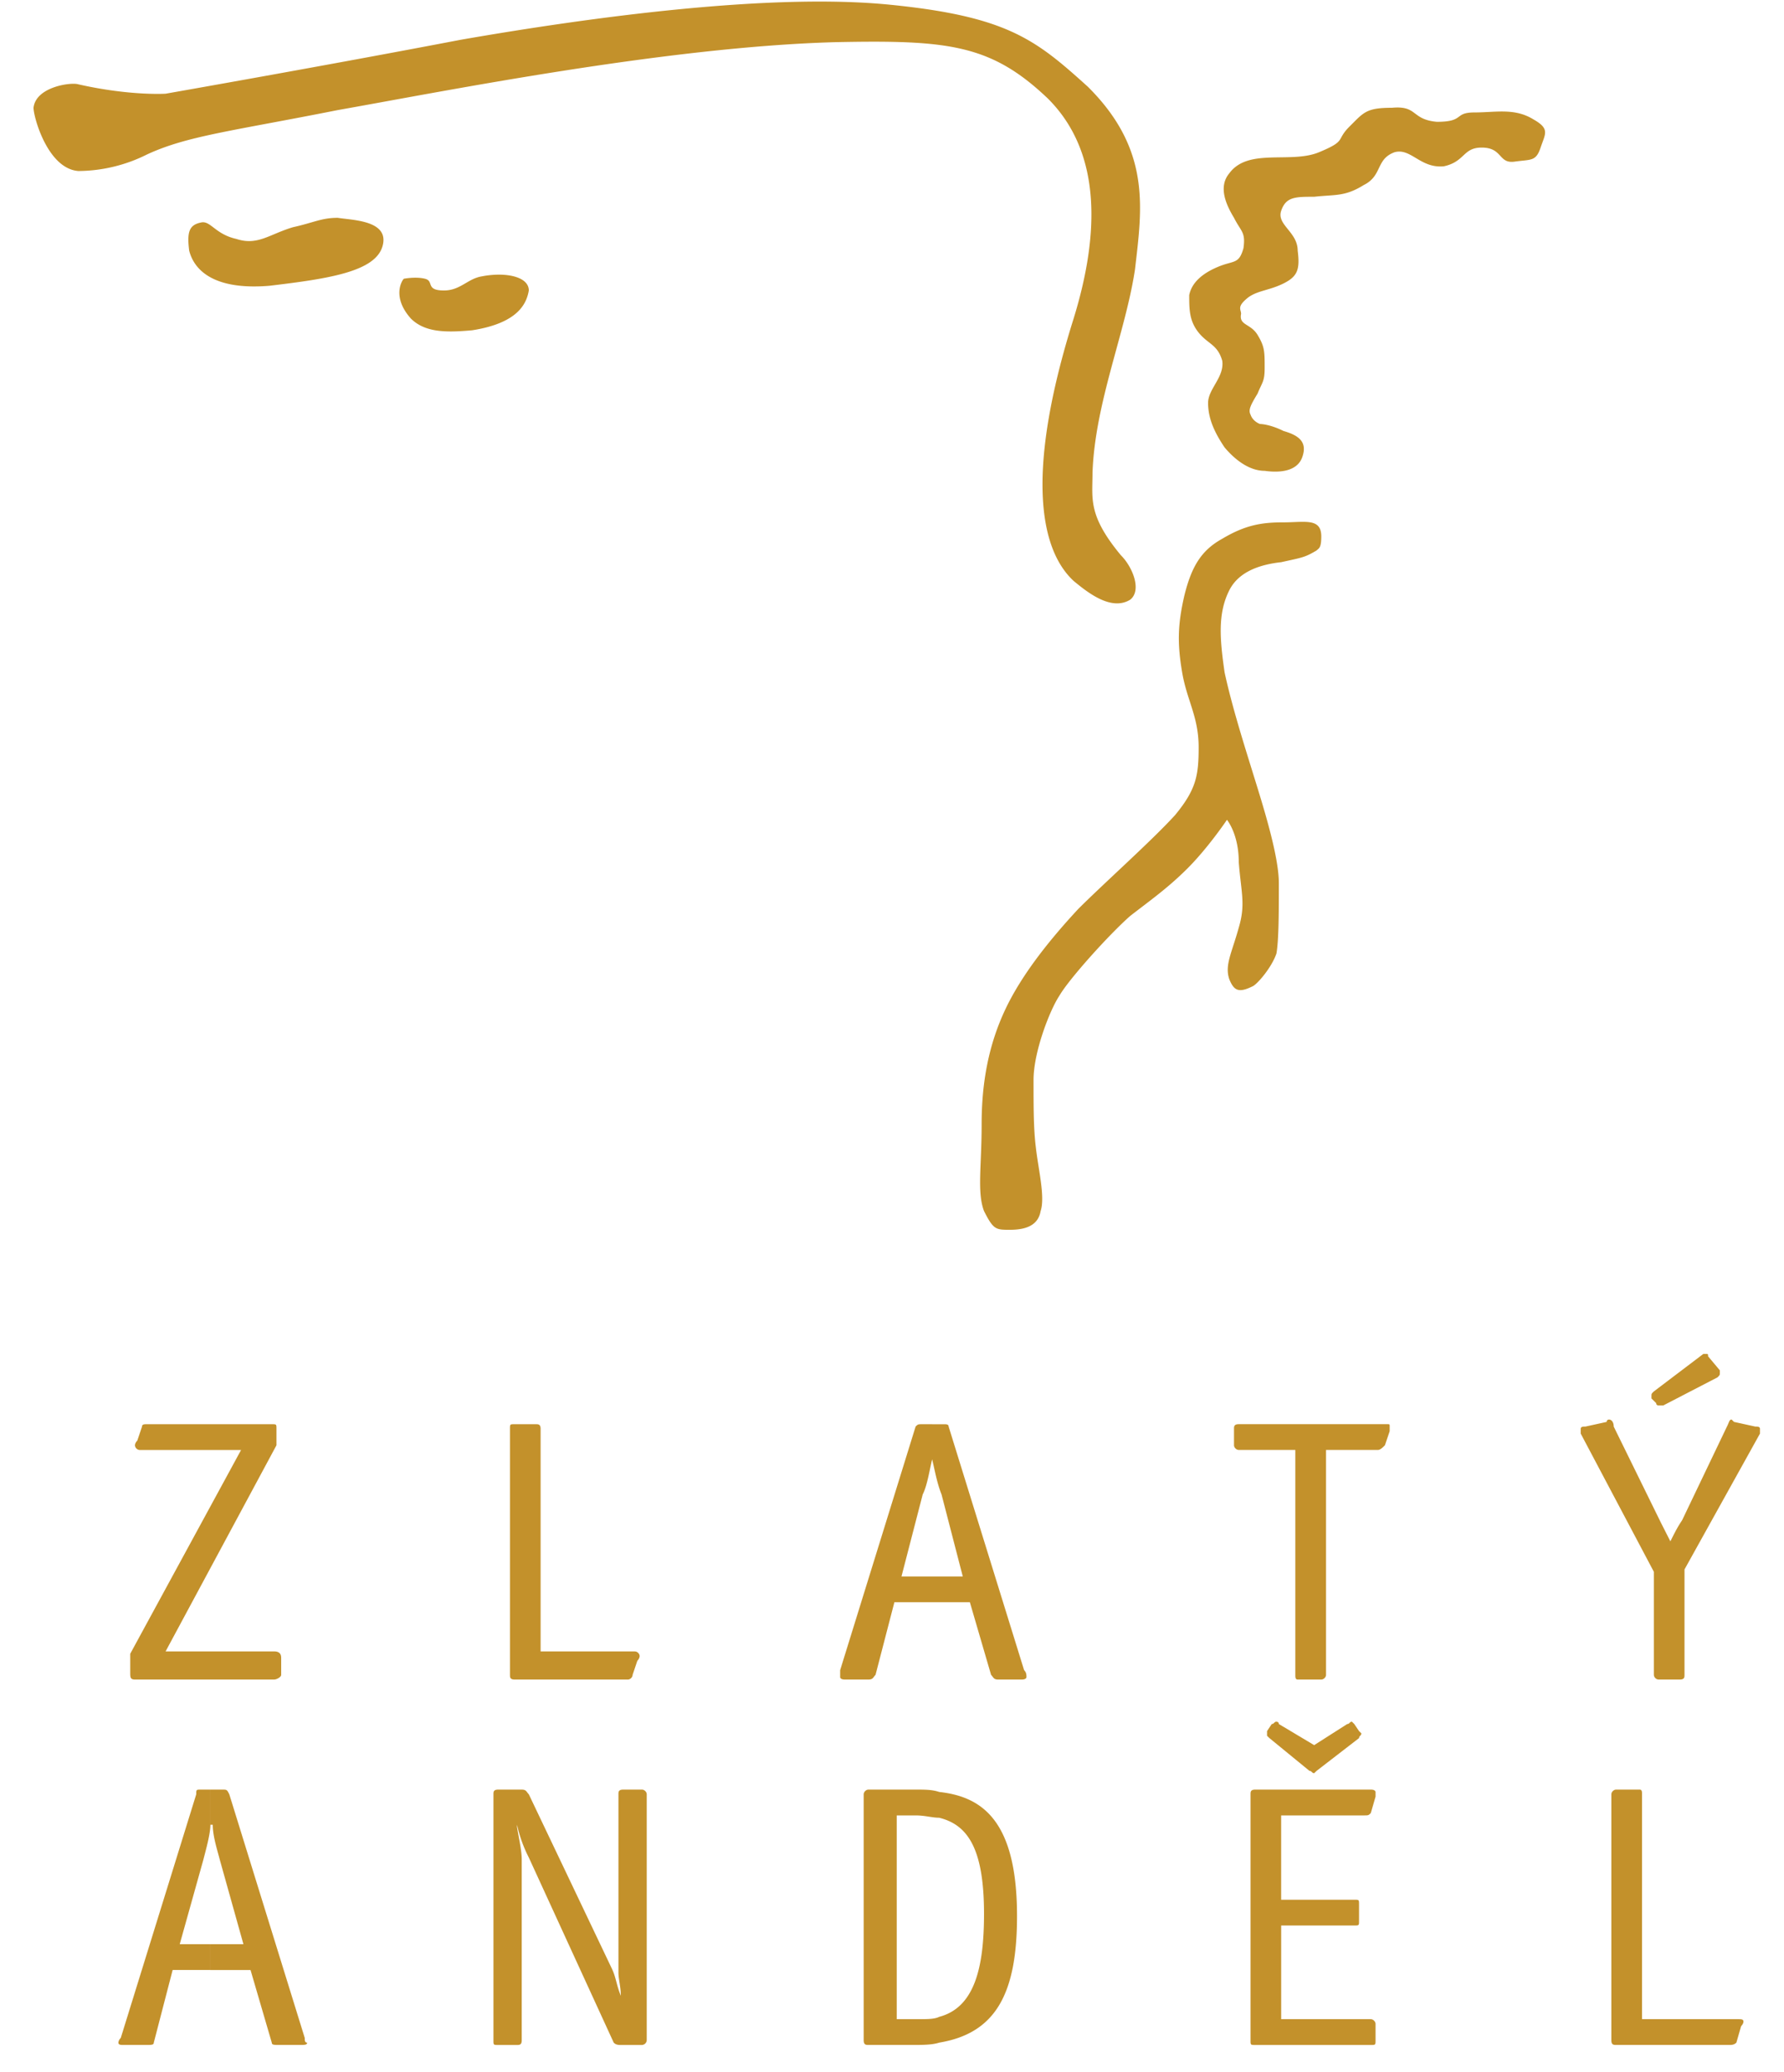
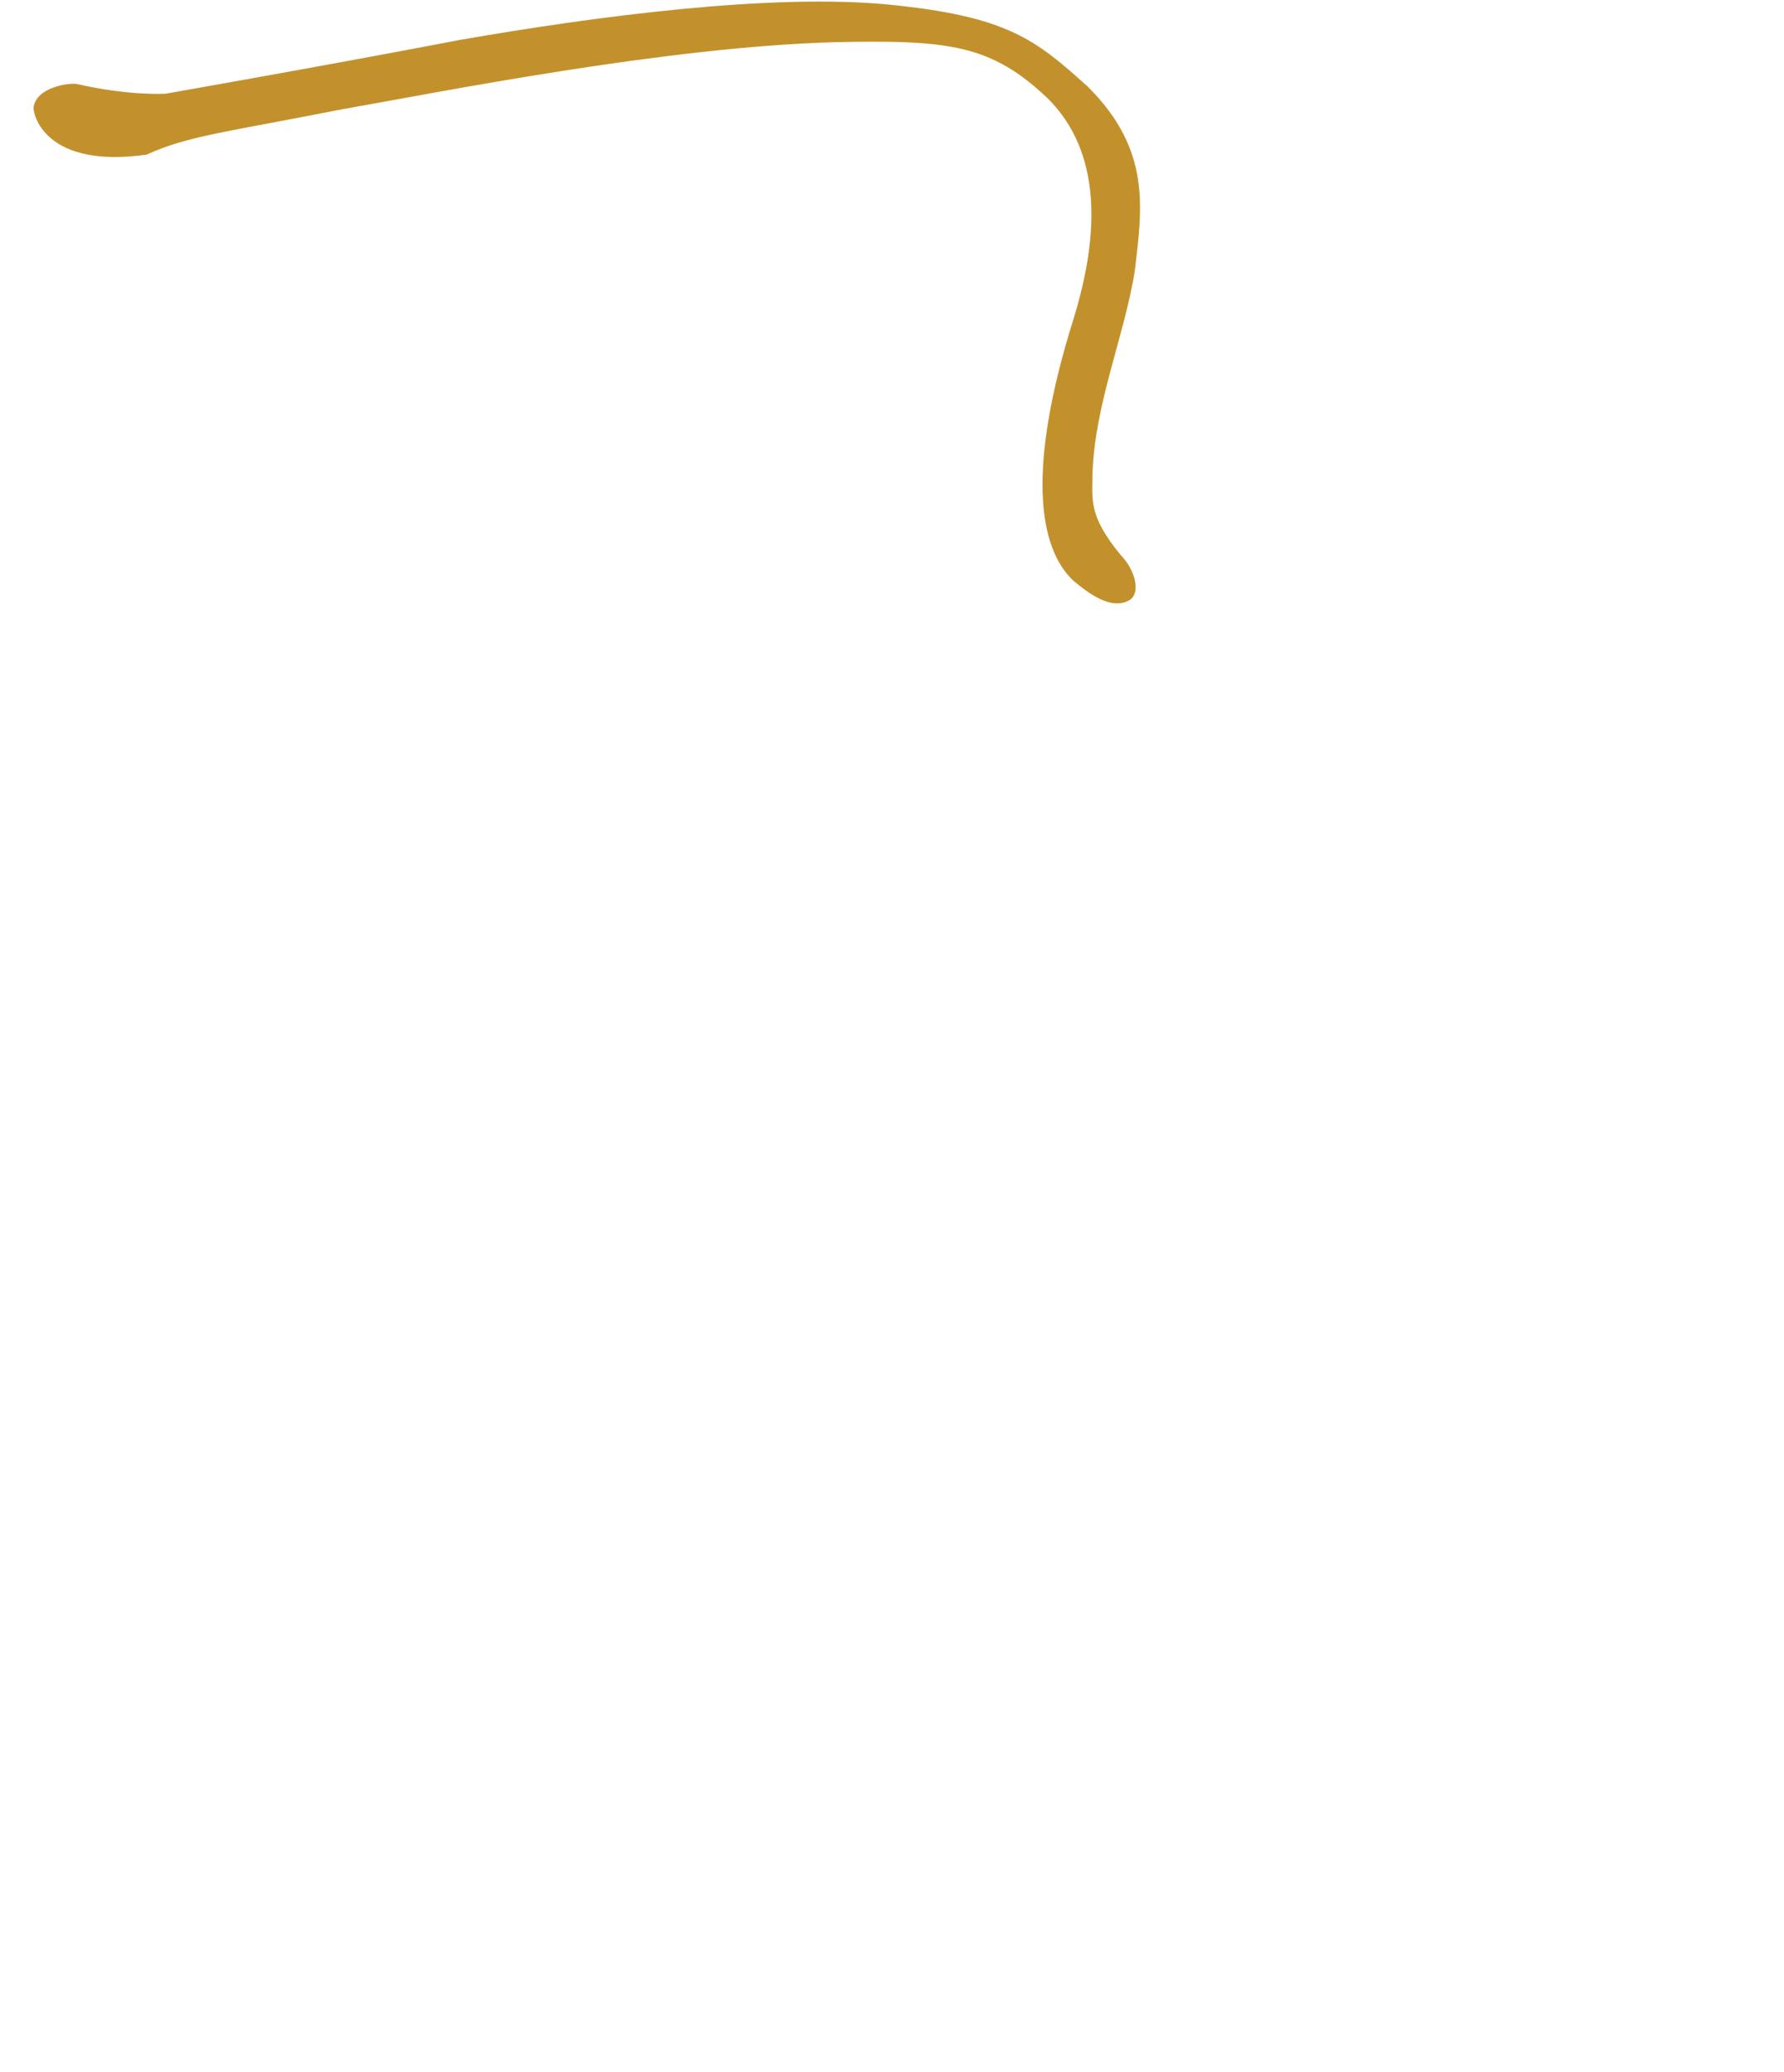
<svg xmlns="http://www.w3.org/2000/svg" width="62" height="72" viewBox="0 0 62 72" fill="none">
-   <path d="M5.755 3.256s5.574-.977 10.246-1.872C20.673.57 26.82-.244 30.919.163 35.017.57 36 1.383 37.805 3.012c2.213 2.197 1.884 4.232 1.64 6.348-.33 2.198-1.395 4.64-1.477 7.081 0 .895-.163 1.465.984 2.849.41.407.737 1.22.328 1.546-.657.407-1.475-.244-1.968-.651-1.23-1.14-1.639-3.907 0-9.116.903-2.93.984-5.778-.9-7.65-1.969-1.872-3.444-2.035-7.378-1.954-5.902.163-13.607 1.71-17.295 2.36-3.689.733-5.246.896-6.64 1.547a5.387 5.387 0 01-2.377.57C1.657 5.86 1.165 4.07 1.165 3.744c.082-.732 1.312-.895 1.557-.814 1.804.407 3.033.326 3.033.326z" fill="#C3912B" />
-   <path d="M6.985 7.732c-.41.082-.492.326-.41.977.164.65.82 1.384 2.787 1.221 2.05-.244 3.689-.488 3.934-1.384.247-.895-1.065-.895-1.557-.977-.574 0-.82.163-1.558.326-.82.244-1.23.651-1.967.407-.737-.163-.901-.651-1.23-.57zm7.049 1.954c-.082.081-.41.65.246 1.383.491.489 1.23.489 2.131.407 1.557-.244 1.885-.895 1.967-1.383 0-.489-.82-.651-1.64-.489-.49.082-.737.489-1.31.489-.657 0-.329-.326-.657-.407-.327-.082-.737 0-.737 0zm28.688-3.663c.655-.895 2.132-.325 3.115-.732.984-.408.573-.408 1.065-.896.492-.488.573-.65 1.476-.65.9-.083.656.406 1.557.488.985 0 .573-.326 1.311-.326.739 0 1.395-.163 2.05.244.574.326.41.488.245.977-.163.488-.327.407-.9.488-.574.082-.41-.488-1.148-.488-.656 0-.573.488-1.312.65-.82.082-1.147-.65-1.72-.487-.656.244-.41.813-1.067 1.139-.656.407-.983.326-1.722.407-.655 0-.982 0-1.147.488-.164.489.574.733.574 1.384.082.65 0 .895-.492 1.14-.491.244-.901.244-1.23.488-.408.325-.245.407-.245.57-.081.406.328.325.574.732.245.407.245.57.245 1.14 0 .488-.082.488-.245.895-.246.407-.329.57-.246.732.082.244.328.326.328.326s.328 0 .82.244c.573.163.82.407.655.895-.164.489-.738.57-1.312.489-.491 0-.982-.326-1.393-.814-.328-.489-.573-.977-.573-1.547 0-.488.573-.895.492-1.465-.165-.57-.492-.57-.82-.976-.328-.407-.328-.814-.328-1.303.082-.407.41-.732.983-.976.574-.244.739-.081.902-.652.081-.57-.082-.57-.328-1.058-.245-.407-.574-1.057-.164-1.546zm3.197 12.615c0-.65-.574-.488-1.312-.488-.738 0-1.312.082-2.13.57-.738.407-1.066.977-1.312 1.954-.246 1.058-.246 1.708-.082 2.685.165.977.574 1.546.574 2.605 0 .977-.082 1.465-.821 2.36-.818.896-2.377 2.279-3.36 3.256-.984 1.058-1.967 2.28-2.541 3.5-.574 1.22-.82 2.523-.82 3.988 0 1.465-.163 2.36.083 3.012.328.651.41.651.902.651.573 0 .982-.164 1.065-.651.164-.488-.083-1.465-.164-2.198-.082-.65-.082-1.384-.082-2.36 0-.977.573-2.442.902-2.93.328-.57 1.72-2.117 2.459-2.768.738-.57 1.312-.977 1.968-1.628.737-.732 1.393-1.71 1.393-1.71s.41.49.41 1.466c.081 1.058.244 1.465 0 2.28-.247.895-.493 1.301-.33 1.79.165.407.33.488.821.244.163-.082.656-.651.82-1.14.082-.488.082-1.465.082-2.441 0-.977-.575-2.768-.902-3.826-.328-1.058-.738-2.36-.984-3.5-.163-1.14-.246-2.035.164-2.848.329-.652 1.066-.895 1.803-.977.738-.163.82-.163 1.23-.407.082-.081.164-.081.164-.489zM9.772 58.195c0 .082-.164.163-.246.163H4.69c-.164 0-.164-.081-.164-.244v-.652l3.852-7.08H4.854a.176.176 0 01-.164-.164s0-.08.082-.162l.164-.488c0-.082.081-.082.164-.082h4.344c.164 0 .164 0 .164.162v.57L5.755 57.38h3.77c.247 0 .247.163.247.244v.57zm12.295-.813c.082 0 .163.08.163.162 0 0 0 .081-.081.163l-.164.488c0 .082-.082.163-.164.163h-3.935c-.163 0-.163-.081-.163-.163v-8.547c0-.162 0-.162.163-.162h.738c.082 0 .164 0 .164.162v7.733h3.279zm10.328-1.711h-1.312l-.655 2.524c-.083.082-.083.163-.247.163h-.819c-.164 0-.164-.081-.164-.081v-.245l2.622-8.464c.083-.082.083-.082.247-.082h.328v1.221c-.083.326-.164.895-.328 1.22l-.738 2.85h1.066v.894zm3.196 2.36c.082.083.082.164.082.246 0 0 0 .081-.164.081h-.82c-.163 0-.163-.081-.246-.163l-.737-2.524h-1.311v-.894h1.065l-.738-2.85c-.164-.407-.245-.894-.327-1.22v-1.22h.41c.08 0 .163 0 .163.08l2.623 8.465zm10.493-7.65v7.814c0 .082-.083.163-.165.163h-.82c-.082 0-.082-.081-.082-.163V50.38h-1.966c-.082 0-.165-.081-.165-.163v-.57c0-.08 0-.162.165-.162h5.163c.082 0 .082 0 .082.082v.162l-.165.488c-.08.082-.163.163-.244.163h-1.803zm11.719-1.546h-.163s-.082 0-.082-.081l-.164-.163v-.082c0-.082 0-.082.083-.162l1.72-1.303h.083c.081 0 .081 0 .081.082l.41.489v.08c0 .082 0 .082-.082.163l-1.886.977zm.739 9.36c0 .082 0 .163-.165.163h-.737a.175.175 0 01-.163-.163v-3.581l-2.542-4.802v-.164c0-.08.083-.08.165-.08l.737-.162c0-.082.081-.082.081-.082.082 0 .164.082.164.244l1.639 3.337.33.651c.163-.326.245-.489.408-.733l1.558-3.255c.082-.162.082-.244.163-.244l.083.082.738.162c.082 0 .164 0 .164.08v.164l-2.623 4.72v3.663zM7.313 68.45H6l-.655 2.524c0 .08-.082.08-.246.08h-.82c-.082 0-.164 0-.164-.08 0 0 0-.082.082-.163l2.623-8.466c0-.163 0-.163.164-.163h.328v1.221c0 .327-.164.897-.246 1.221l-.82 2.93h1.066v.897zm3.278 2.36c0 .082 0 .164.082.164 0 .08-.082.08-.246.08H9.69c-.163 0-.245 0-.245-.08l-.738-2.523H7.313v-.897H8.46l-.82-2.93c-.082-.324-.246-.813-.246-1.22h-.081v-1.222h.41c.163 0 .163 0 .246.163l2.622 8.466zm11.885.082a.175.175 0 01-.164.163h-.737c-.082 0-.164 0-.246-.08l-2.95-6.431a4.7 4.7 0 01-.41-1.14v.081c.081.488.163.815.163 1.14v6.267c0 .163-.082.163-.164.163h-.655c-.164 0-.164 0-.164-.163v-8.546c0-.082 0-.164.164-.164h.82c.163 0 .163.082.245.163l2.87 6.024c.163.325.163.57.327.977 0-.326-.082-.571-.082-.814v-6.186c0-.082 0-.164.164-.164h.655c.083 0 .164.082.164.163v8.547zm9.344-8.71c.328 0 .575 0 .82.082v.896c-.245 0-.492-.081-.82-.081h-.655v7.08h.738c.328 0 .574 0 .737-.081v.896c-.245.08-.573.08-.901.08H30.18c-.081 0-.164 0-.164-.162v-8.546c0-.082.083-.164.164-.164h1.64zm.82.082c1.476.163 2.705.977 2.705 4.314 0 2.686-.736 4.07-2.705 4.396v-.896c1.23-.325 1.558-1.71 1.558-3.581 0-2.28-.575-3.094-1.558-3.337v-.896zm11.558-2.36c.082 0 .082-.082.163-.082 0 0 .083 0 .083.082l1.228.733 1.149-.733c.081 0 .081-.082.163-.082l.082.082.165.245.081.08c0 .082-.08.082-.08.163l-1.477 1.14-.083.08c-.081 0-.081-.08-.163-.08l-1.393-1.14-.082-.08v-.163l.164-.245zm3.607 10.988c0 .163 0 .163-.165.163h-4.016c-.164 0-.164 0-.164-.163v-8.546c0-.082 0-.164.164-.164h4.016c.165 0 .165.082.165.082v.163l-.165.57c-.082.082-.082.082-.246.082h-2.87v2.93h2.542c.165 0 .165 0 .165.163v.57c0 .162 0 .162-.165.162h-2.541v3.256h3.115c.082 0 .165.081.165.163v.57zm12.623-.732c.081 0 .163 0 .163.081 0 .082-.082.162-.082.162l-.164.571c-.082.08-.164.08-.246.08h-3.934c-.083 0-.165 0-.165-.162v-8.546c0-.082.082-.164.165-.164h.82c.081 0 .081.082.081.163v7.815h3.361z" fill="#C3912B" />
+   <path d="M5.755 3.256s5.574-.977 10.246-1.872C20.673.57 26.82-.244 30.919.163 35.017.57 36 1.383 37.805 3.012c2.213 2.197 1.884 4.232 1.64 6.348-.33 2.198-1.395 4.64-1.477 7.081 0 .895-.163 1.465.984 2.849.41.407.737 1.22.328 1.546-.657.407-1.475-.244-1.968-.651-1.23-1.14-1.639-3.907 0-9.116.903-2.93.984-5.778-.9-7.65-1.969-1.872-3.444-2.035-7.378-1.954-5.902.163-13.607 1.71-17.295 2.36-3.689.733-5.246.896-6.64 1.547C1.657 5.86 1.165 4.07 1.165 3.744c.082-.732 1.312-.895 1.557-.814 1.804.407 3.033.326 3.033.326z" fill="#C3912B" />
</svg>